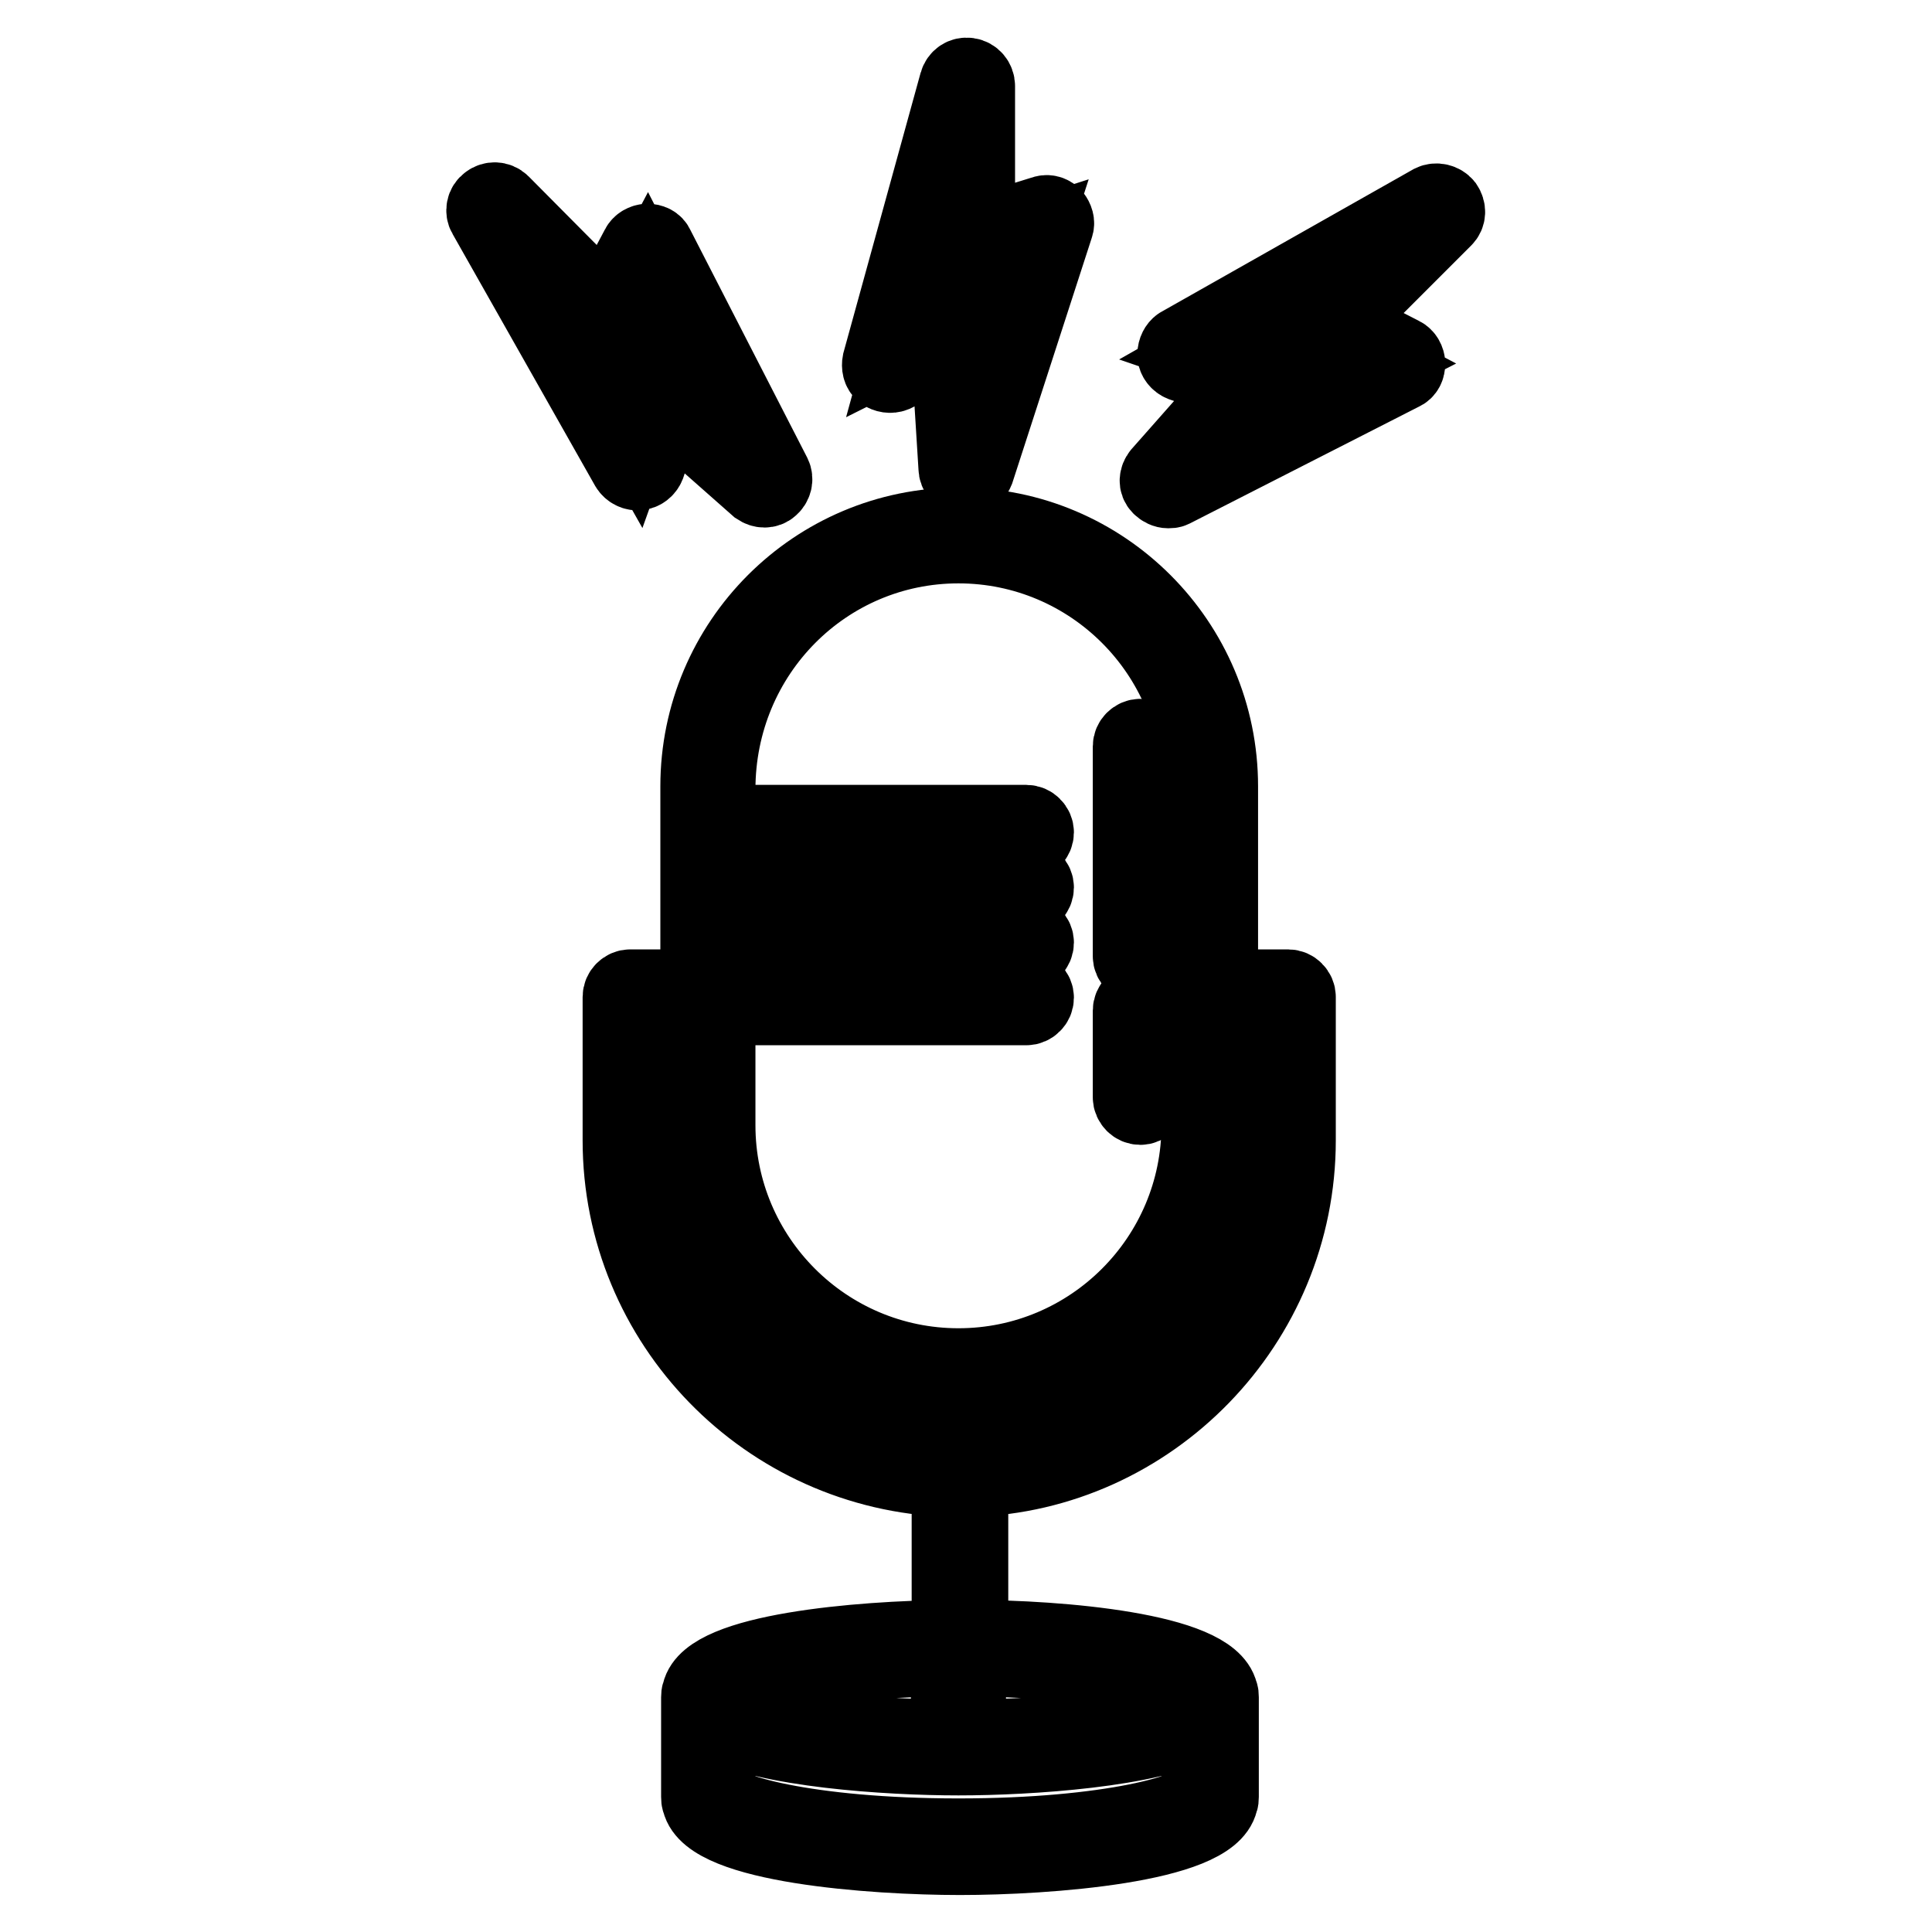
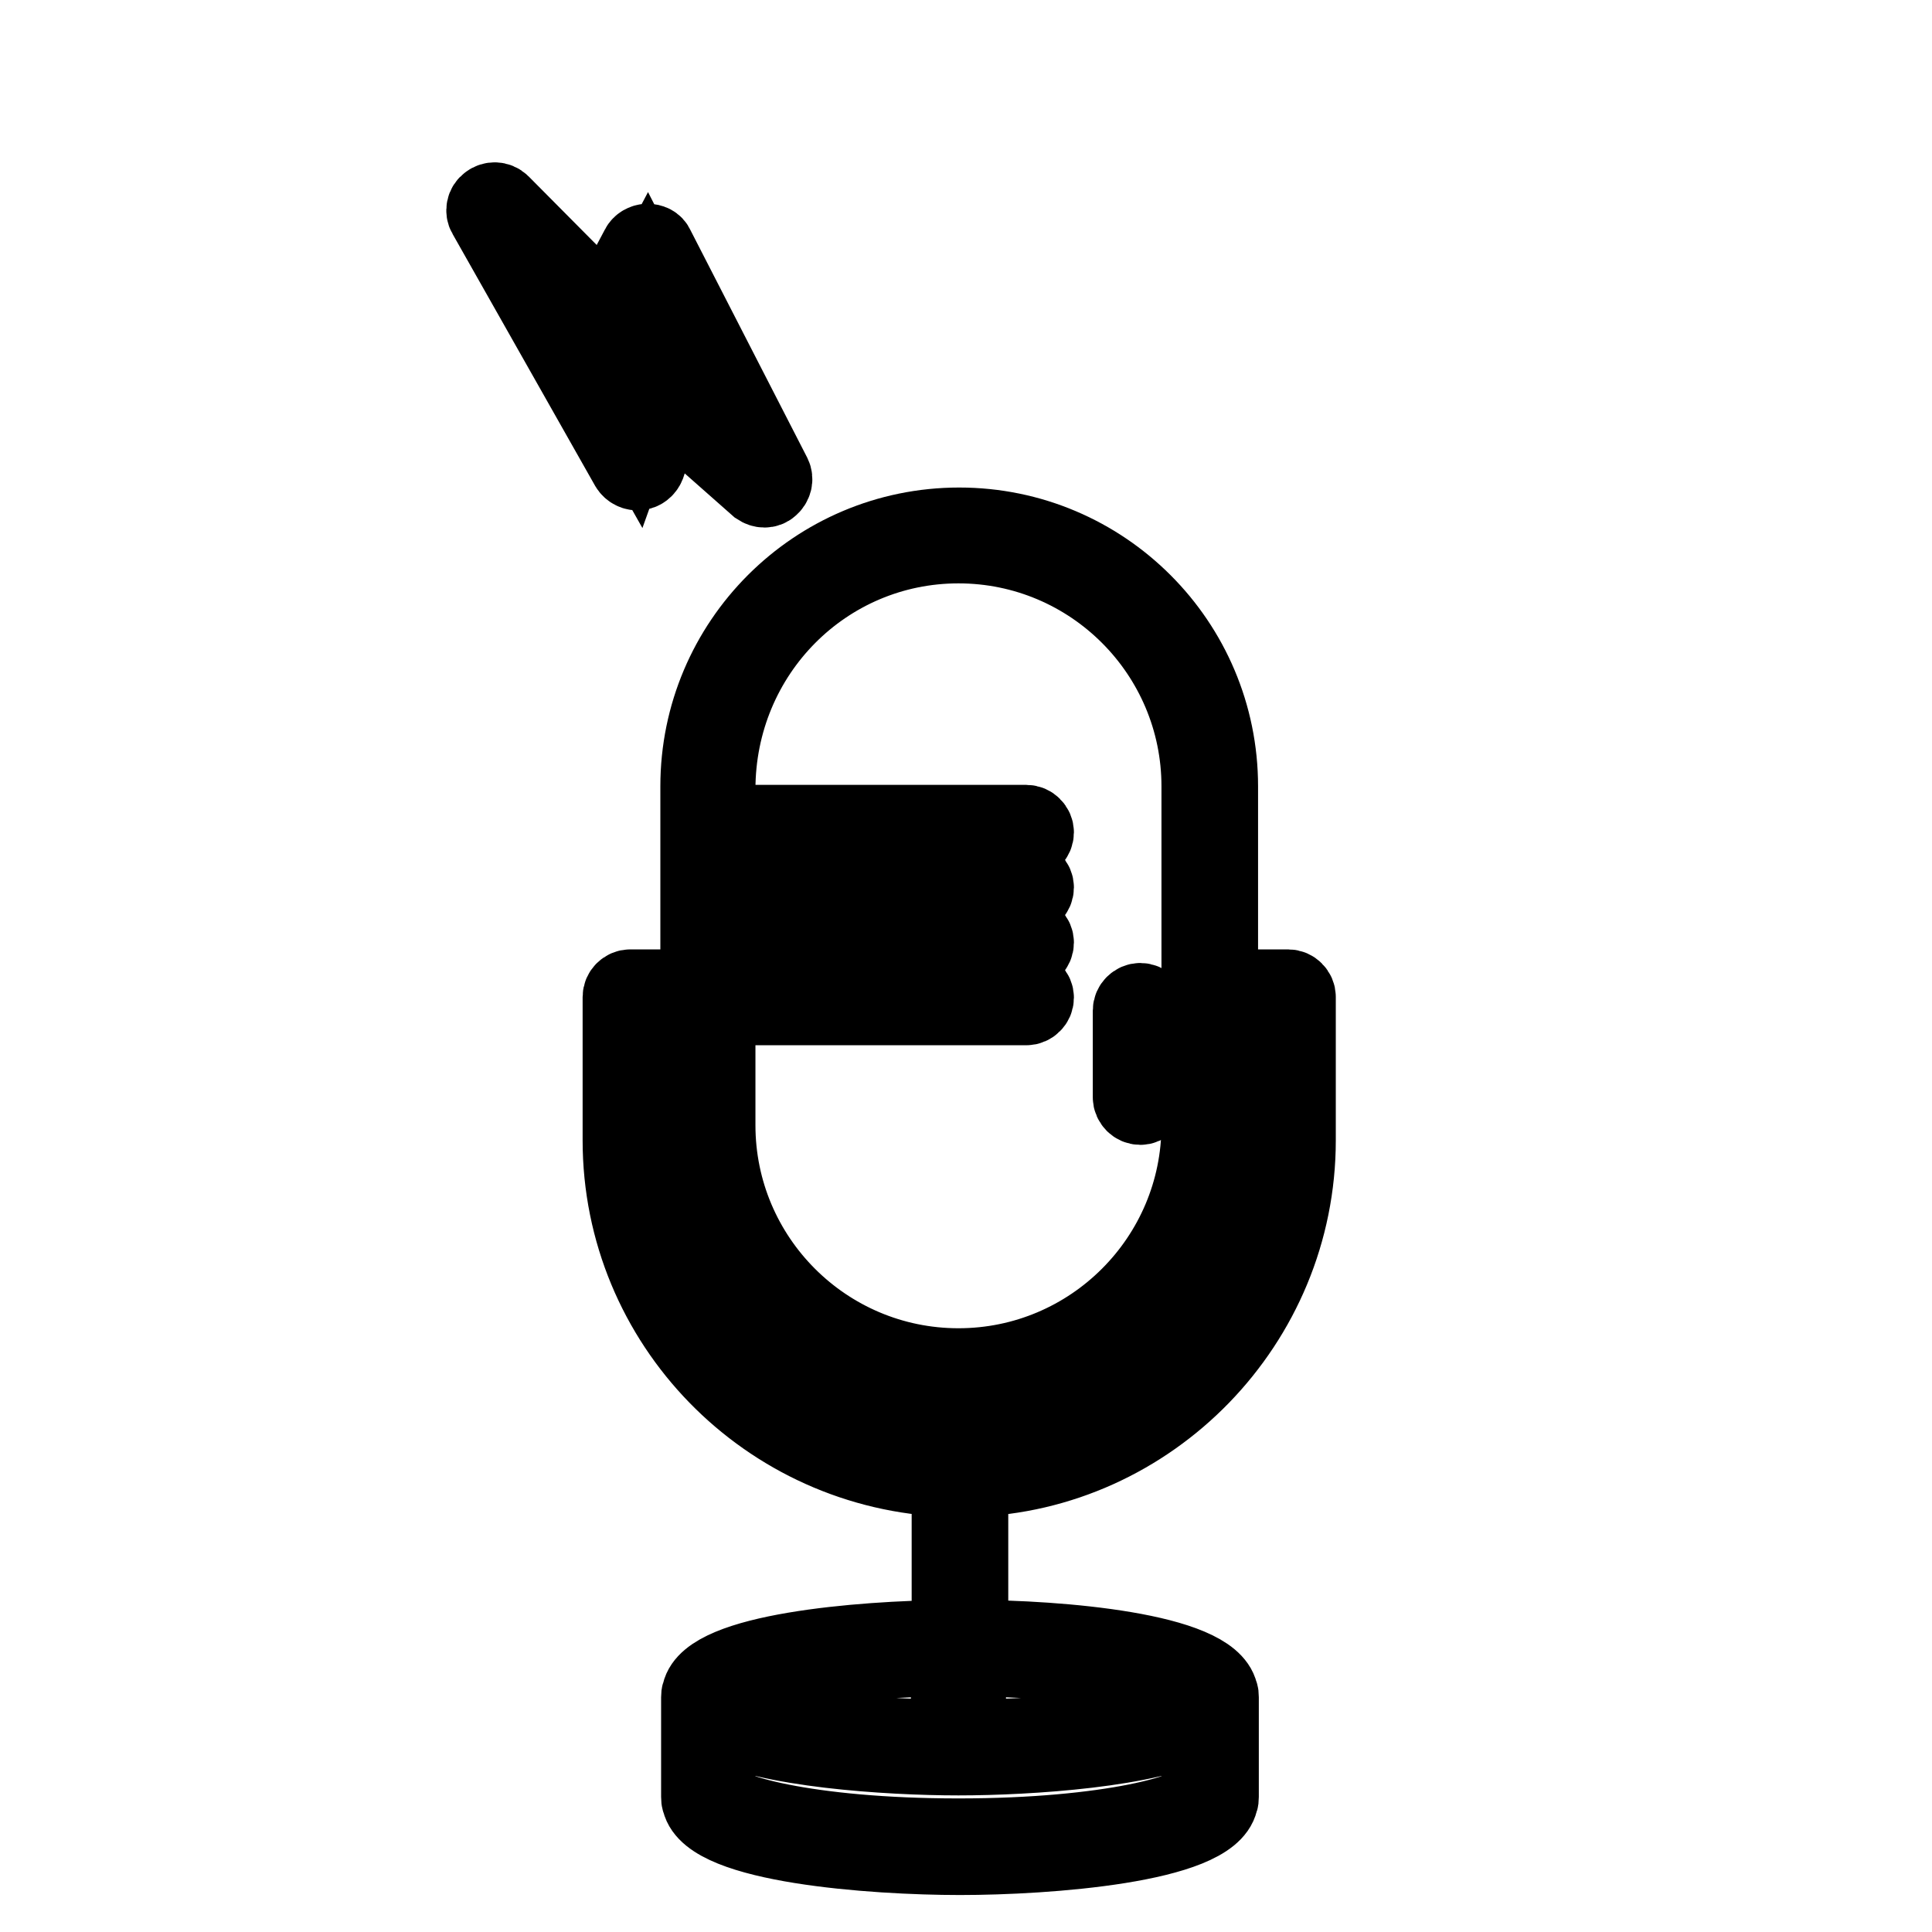
<svg xmlns="http://www.w3.org/2000/svg" version="1.1" x="0px" y="0px" viewBox="0 0 256 256" enable-background="new 0 0 256 256" xml:space="preserve">
  <g>
    <g>
      <g>
        <g>
          <path stroke-width="10" fill-opacity="0" stroke="#000000" d="M172,151.1v-19c0-0.7-0.6-1.3-1.3-1.3h-9v-26.6c0-19.1-15.5-34.6-34.6-34.6c-19.1,0-34.6,15.5-34.6,34.6v26.6h-9c-0.7,0-1.3,0.6-1.3,1.3v19c0,24.3,19.4,44.1,43.6,44.9V217c-11.9,0.1-31.9,1.8-33.1,7.3c-0.1,0.2-0.1,0.4-0.1,0.6v13.2c0,0.2,0,0.4,0.1,0.6c1.3,5.8,22.9,7.4,34.5,7.4c11.6,0,33.2-1.6,34.5-7.4c0.1-0.2,0.1-0.4,0.1-0.6v-13.2c0-0.2,0-0.4-0.1-0.6c-1.3-5.6-21.3-7.3-33.1-7.3V196C152.5,195.3,172,175.4,172,151.1z M127,72.3c17.6,0,31.9,14.3,31.9,31.9v44.9c0,17.6-14.3,31.9-31.9,31.9c-17.6,0-31.9-14.3-31.9-31.9v-15.6H136c0.7,0,1.3-0.6,1.3-1.3s-0.6-1.3-1.3-1.3H95.1v-4.7H136c0.7,0,1.3-0.6,1.3-1.3c0-0.7-0.6-1.3-1.3-1.3H95.1v-4.7H136c0.7,0,1.3-0.6,1.3-1.3c0-0.7-0.6-1.3-1.3-1.3H95.1v-4.7H136c0.7,0,1.3-0.6,1.3-1.3c0-0.7-0.6-1.3-1.3-1.3H95.1v-4.4C95.1,86.6,109.4,72.3,127,72.3z M84.8,151.1v-17.6h7.6v15.6c0,19.1,15.5,34.6,34.6,34.6c19.1,0,34.6-15.5,34.6-34.6v-15.6h7.6v17.6c0,23.3-19,42.2-42.2,42.2C103.7,193.3,84.8,174.4,84.8,151.1z M127,243.3c-20.2,0-31.7-3.4-31.9-5.2v-9.8c6.3,3.5,22.4,4.6,31.9,4.6c9.5,0,25.6-1.1,31.9-4.6v9.8C158.7,239.9,147.2,243.3,127,243.3z M158.9,225c-0.2,1.8-11.7,5.2-31.9,5.2c-20.2,0-31.7-3.4-31.9-5.2c0.2-1.7,11.2-5.1,30.6-5.2v5.2c0,0.7,0.6,1.3,1.3,1.3c0.7,0,1.3-0.6,1.3-1.3v-5.2C147.7,219.9,158.7,223.2,158.9,225z" />
-           <path stroke-width="10" fill-opacity="0" stroke="#000000" d="M128.3,10c-0.7-0.1-1.3,0.3-1.5,1l-10.2,37c-0.1,0.5,0,1.1,0.4,1.4c0.4,0.3,1,0.4,1.5,0.2l7.2-3.6l1,16c0,0.7,0.5,1.2,1.2,1.3c0,0,0.1,0,0.2,0c0.6,0,1.1-0.4,1.3-0.9l10.5-32.4c0.2-0.5,0-1-0.3-1.4c-0.4-0.4-0.9-0.5-1.4-0.3l-8.7,2.7V11.4C129.5,10.7,129,10.1,128.3,10z M136.5,31.5L129,54.7l-0.7-10.9c0-0.5-0.3-0.9-0.7-1.1c-0.2-0.1-0.4-0.2-0.7-0.2c-0.2,0-0.4,0-0.6,0.1l-6.4,3.2l6.7-24.4v11.4c0,0.4,0.2,0.8,0.6,1.1c0.4,0.3,0.8,0.3,1.2,0.2L136.5,31.5z" />
-           <path stroke-width="10" fill-opacity="0" stroke="#000000" d="M155.7,47c0,0.5,0.4,1,0.9,1.2l7.7,2.6l-10.6,12c-0.4,0.5-0.5,1.2,0,1.7c0.3,0.3,0.7,0.5,1.1,0.5c0.2,0,0.4,0,0.6-0.1l30.4-15.5c0.5-0.2,0.7-0.7,0.7-1.2c0-0.5-0.3-1-0.7-1.2l-8.2-4.2l13.8-13.8c0.5-0.5,0.5-1.2,0.1-1.8c-0.4-0.5-1.2-0.7-1.8-0.4l-33.4,18.9C156,45.9,155.7,46.4,155.7,47z M182.4,34l-8,8c-0.3,0.3-0.4,0.7-0.4,1.2c0,0.4,0.3,0.8,0.7,1l7.4,3.9l-21.7,11.1l7.3-8.2c0.3-0.3,0.4-0.8,0.3-1.3c-0.1-0.4-0.4-0.8-0.9-0.9l-6.7-2.3L182.4,34z" />
          <path stroke-width="10" fill-opacity="0" stroke="#000000" d="M84.6,62.6c0.5,0,1-0.4,1.2-0.9l2.6-7.7l12,10.6c0.3,0.2,0.6,0.3,0.9,0.3c0.3,0,0.6-0.1,0.8-0.3c0.5-0.4,0.7-1.1,0.4-1.7L87,32.7c-0.2-0.5-0.7-0.7-1.2-0.7l0,0c-0.5,0-1,0.3-1.2,0.7l-4.3,8.1L66.5,26.9c-0.5-0.5-1.3-0.5-1.8-0.1c-0.6,0.4-0.7,1.2-0.4,1.7l18.9,33.4C83.5,62.4,84.1,62.7,84.6,62.6z M79.7,44c0.3,0.3,0.7,0.5,1.2,0.4c0.4-0.1,0.8-0.3,1-0.7l3.9-7.4l11.1,21.7l-8.2-7.3c-0.3-0.3-0.8-0.4-1.3-0.3c-0.4,0.1-0.8,0.5-0.9,0.9L84.1,58L71.6,35.9L79.7,44z" />
-           <path stroke-width="10" fill-opacity="0" stroke="#000000" d="M151.1,128c0.7,0,1.3-0.6,1.3-1.3V98.9c0-0.7-0.6-1.3-1.3-1.3s-1.3,0.6-1.3,1.3v27.8C149.8,127.4,150.4,128,151.1,128z" />
          <path stroke-width="10" fill-opacity="0" stroke="#000000" d="M151.1,146.7c0.7,0,1.3-0.6,1.3-1.3v-11.5c0-0.7-0.6-1.3-1.3-1.3s-1.3,0.6-1.3,1.3v11.5C149.8,146.1,150.4,146.7,151.1,146.7z" />
        </g>
      </g>
      <g />
      <g />
      <g />
      <g />
      <g />
      <g />
      <g />
      <g />
      <g />
      <g />
      <g />
      <g />
      <g />
      <g />
      <g />
    </g>
  </g>
</svg>